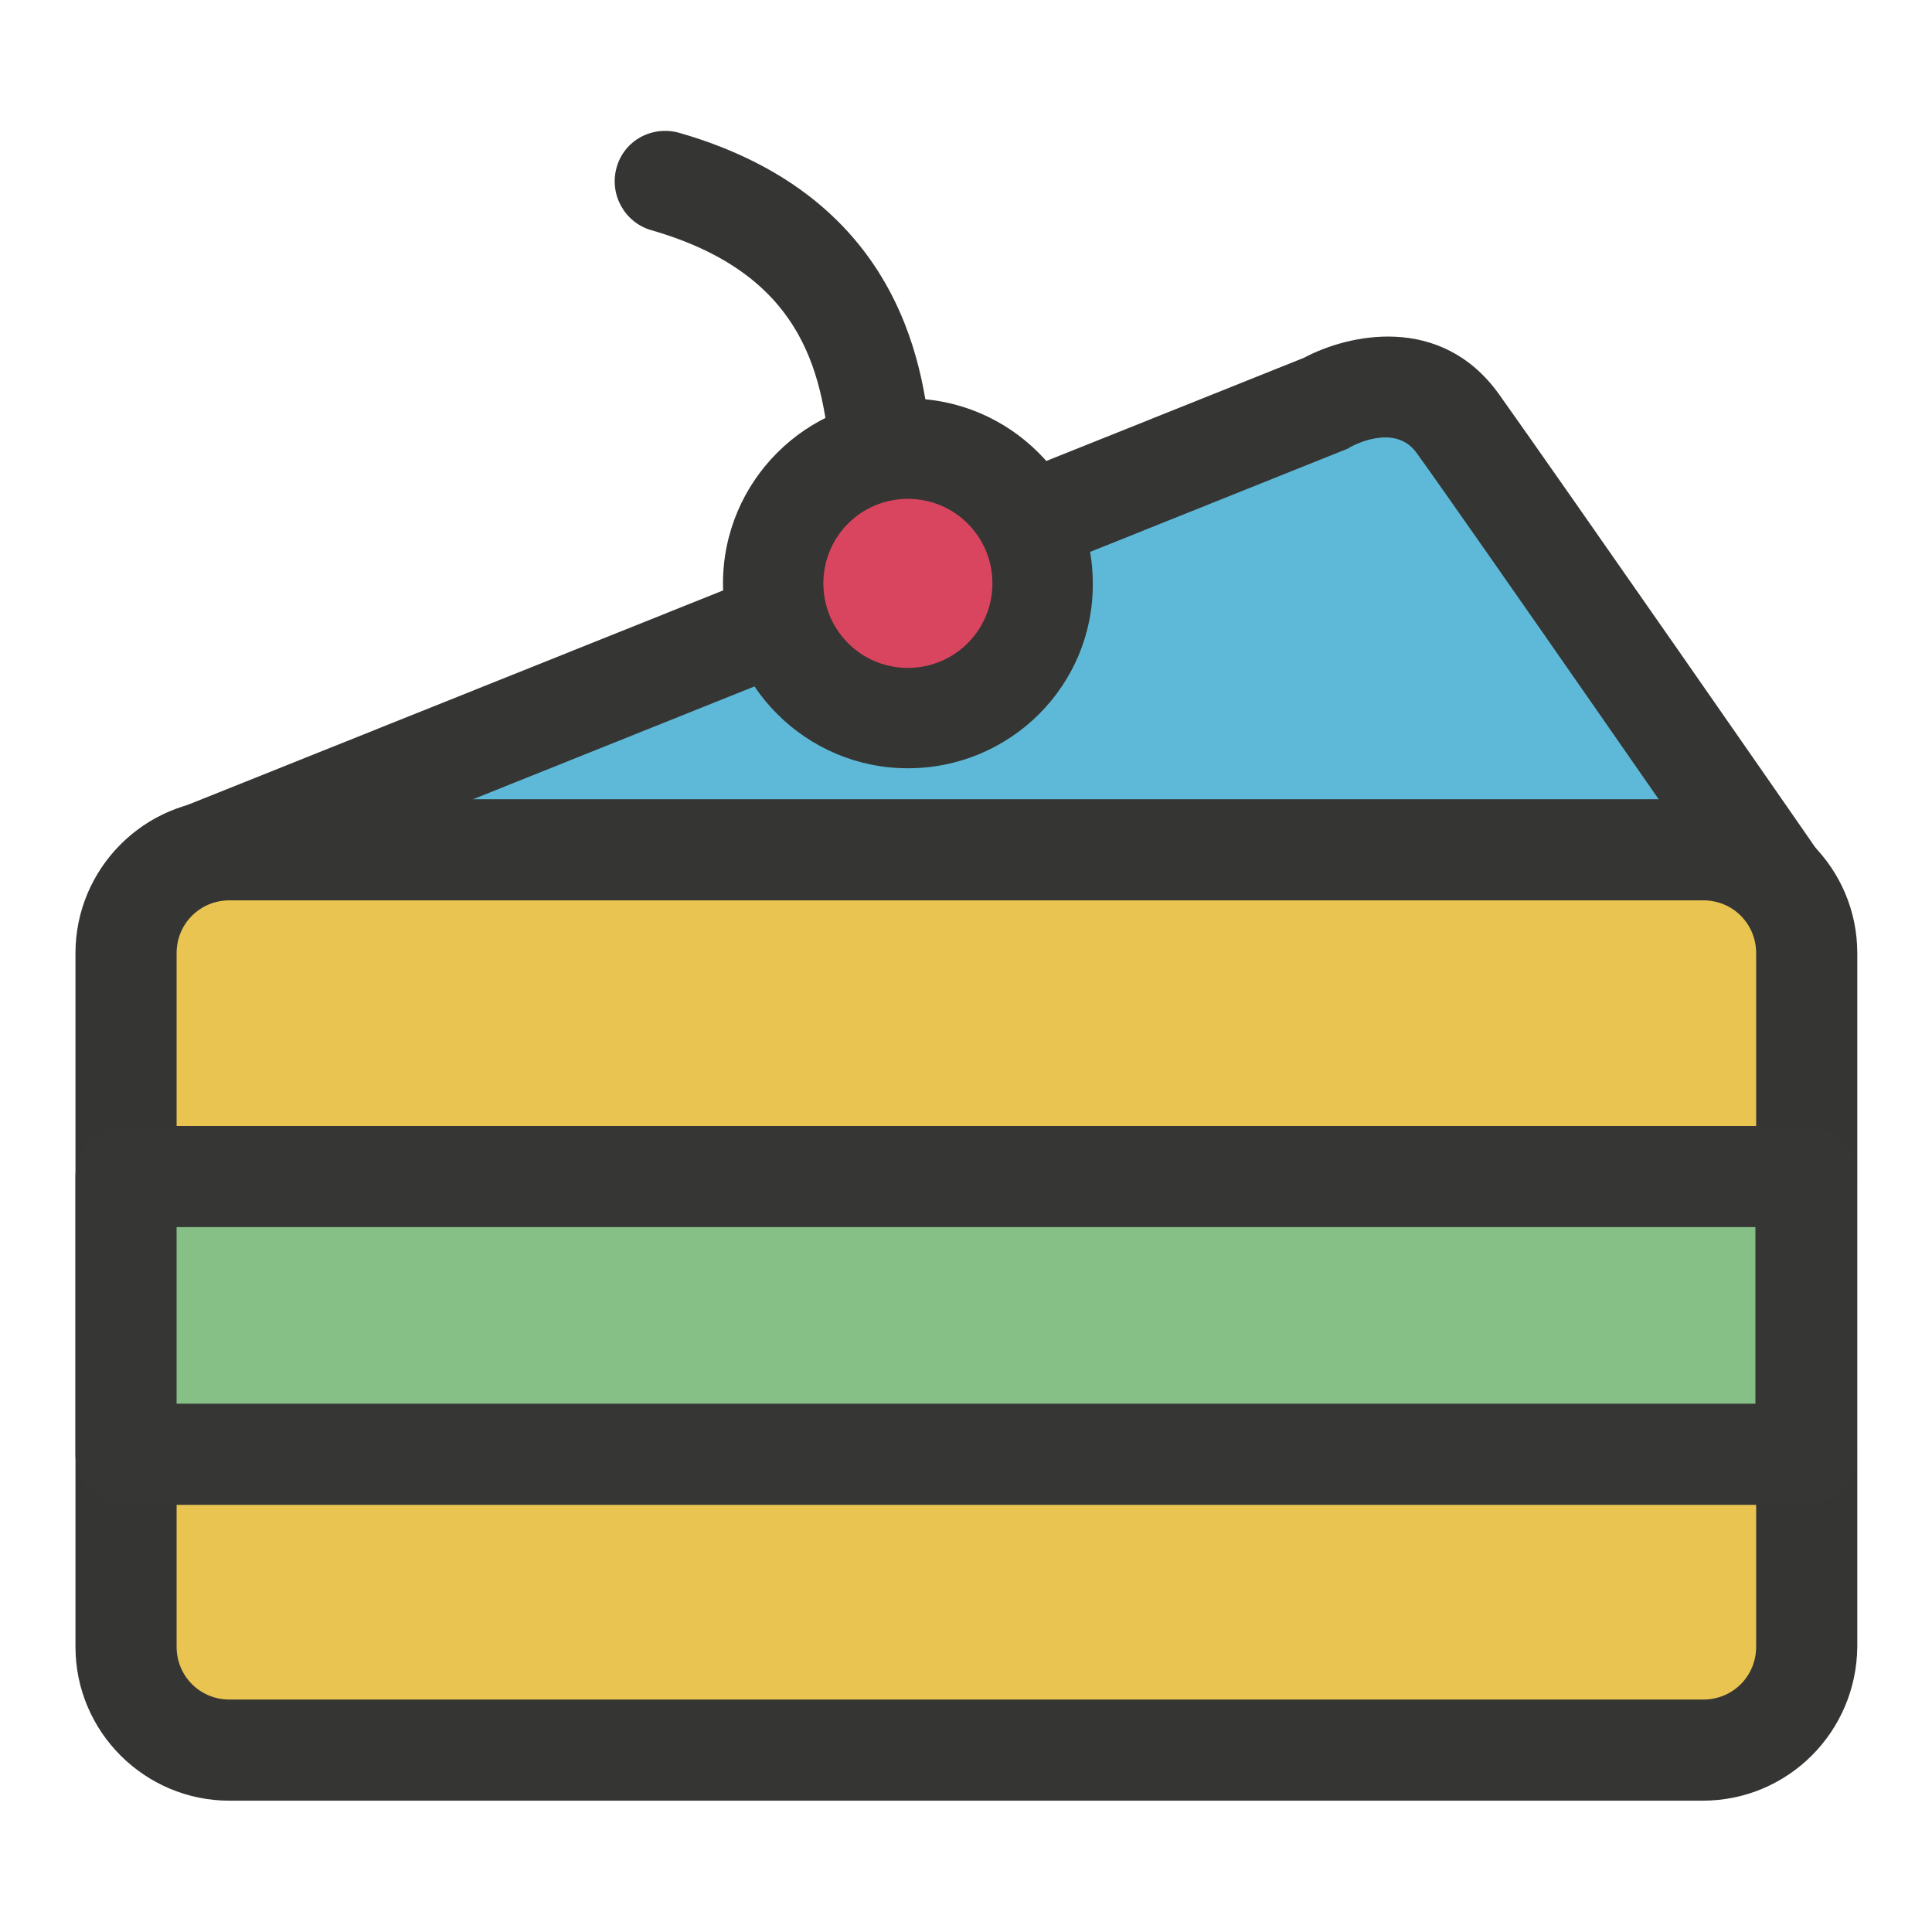
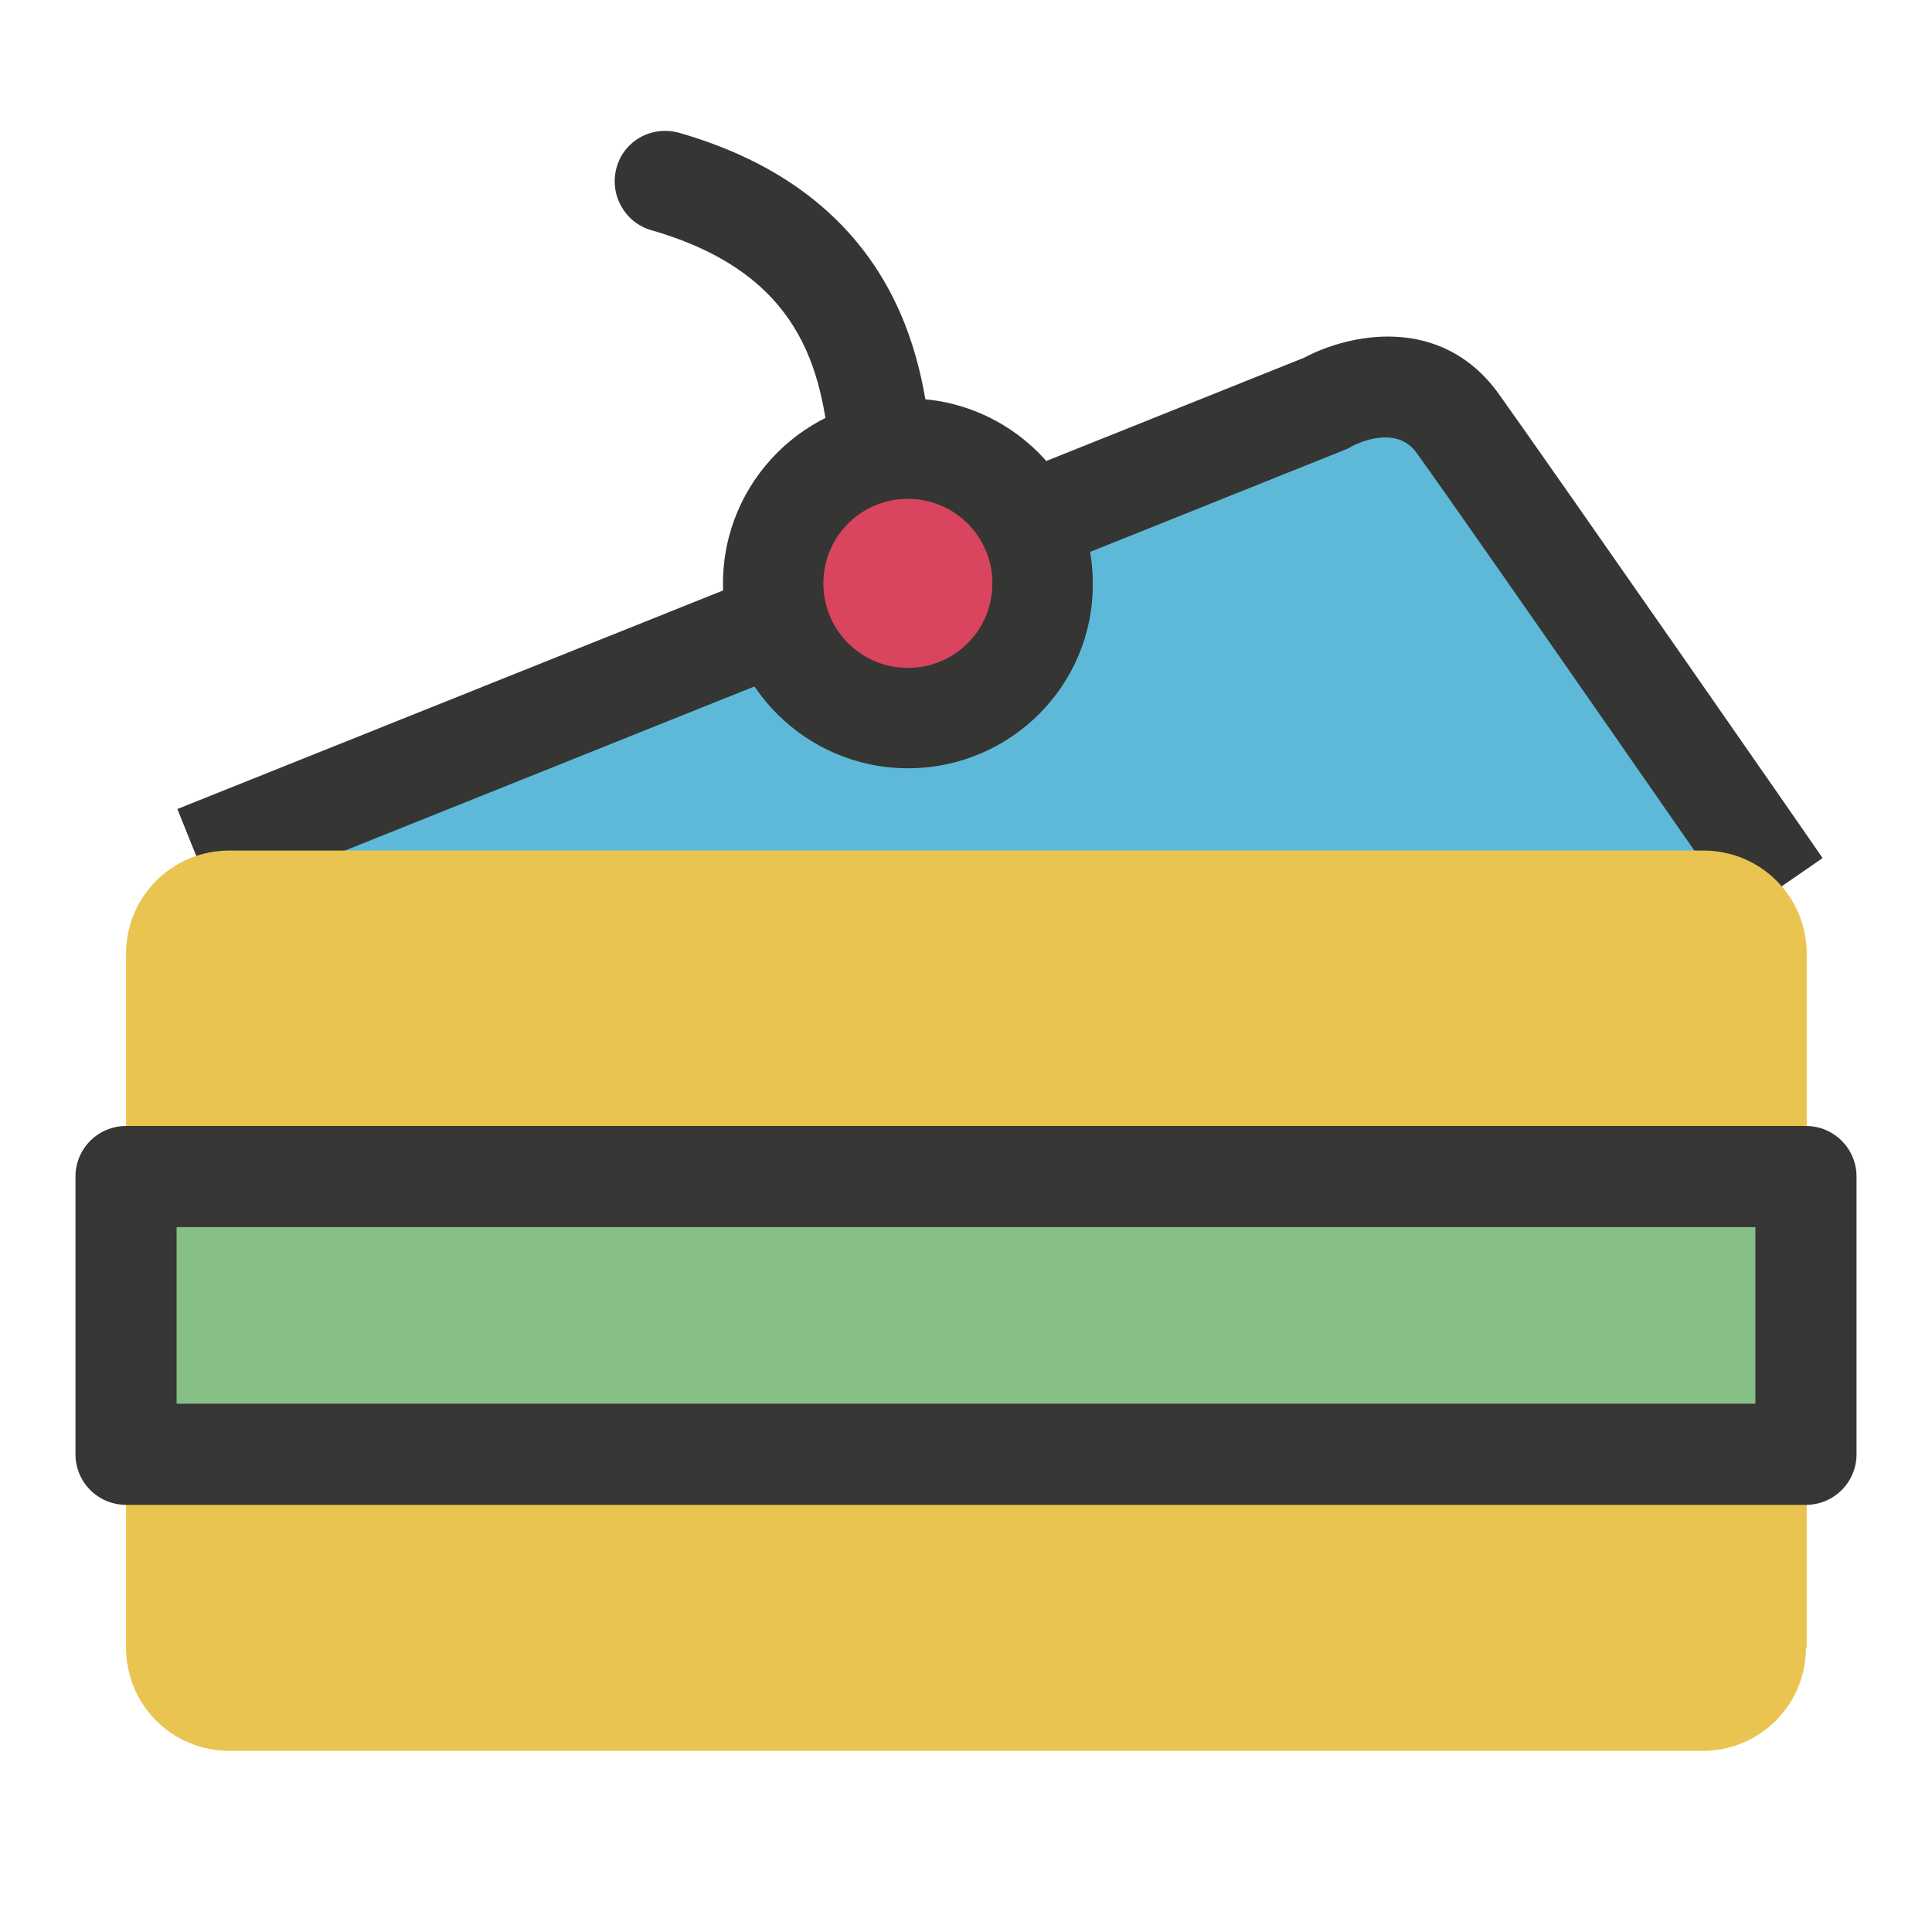
<svg xmlns="http://www.w3.org/2000/svg" version="1.1" x="0px" y="0px" viewBox="0 0 256 256" enable-background="new 0 0 256 256" xml:space="preserve">
  <g>
    <path fill="#5eb9d8" d="M26.1,113.3l149.7-60c0,0,11-6.3,17.4,2.7c7.8,10.9,42.8,61.4,42.8,61.4" />
    <path fill="#353533" d="M230.5,121.3c-0.4-0.5-35.1-50.6-42.8-61.3c-2.9-4-8.5-0.9-8.7-0.8c-0.3,0.2-0.5,0.3-0.8,0.4l-149.7,60 l-5-12.4l149.3-59.8c5.8-3.1,18.1-5.9,25.8,4.8c7.7,10.8,41.5,59.4,42.9,61.5L230.5,121.3z" />
    <path fill="#e9c451" d="M239.3,218.3c0,7.6-6.1,13.7-13.7,13.7H30.4c-7.6,0-13.7-6.1-13.7-13.7v-91.9c0-7.6,6.1-13.7,13.7-13.7 h195.3c7.6,0,13.7,6.1,13.7,13.7V218.3z" />
-     <path fill="#353533" d="M225.6,238.6H30.4c-11.2,0-20.4-9.1-20.4-20.4v-91.9c0-11.2,9.1-20.4,20.4-20.4h195.3 c11.2,0,20.4,9.1,20.4,20.4v91.9C246,229.5,236.9,238.6,225.6,238.6L225.6,238.6z M30.4,119.3c-3.9,0-7,3.1-7,7v91.9 c0,3.9,3.1,7,7,7h195.3c3.9,0,7-3.1,7-7v-91.9c0-3.9-3.1-7-7-7L30.4,119.3L30.4,119.3z" />
    <path fill="#d9455e" d="M138.2,77.3c0,9.9-8,17.9-17.8,17.9c-9.9,0-17.9-8-17.9-17.9c0-9.9,8-17.8,17.9-17.8 C130.2,59.4,138.2,67.4,138.2,77.3z" />
    <path fill="#353533" d="M120.3,101.8c-13.5,0-24.5-11-24.5-24.5c0-13.5,11-24.5,24.5-24.5c13.5,0,24.5,11,24.5,24.5 C144.9,90.8,133.9,101.8,120.3,101.8z M120.3,66.1c-6.2,0-11.2,5-11.2,11.2c0,6.2,5,11.2,11.2,11.2c6.2,0,11.2-5,11.2-11.2 C131.5,71.1,126.5,66.1,120.3,66.1z" />
    <path fill="#353533" d="M116.6,66.5c-3.4,0-6.3-2.6-6.6-6.1c-1.1-11.5-3.9-24.2-23.7-29.9c-3.5-1-5.6-4.7-4.6-8.3 c1-3.6,4.7-5.6,8.3-4.6c30.3,8.7,32.5,32.6,33.4,41.5c0.3,3.7-2.4,6.9-6,7.3C117,66.5,116.8,66.5,116.6,66.5z" />
    <path fill="#87c087" d="M16.7,155.9h222.6v36.8H16.7V155.9z" />
    <path fill="#363634" d="M239.3,199.4H16.7c-3.7,0-6.7-3-6.7-6.7v-36.8c0-3.7,3-6.7,6.7-6.7h222.6c3.7,0,6.7,3,6.7,6.7v36.8 C246,196.4,243,199.4,239.3,199.4L239.3,199.4z M23.4,186h209.2v-23.4H23.4V186z" />
  </g>
</svg>